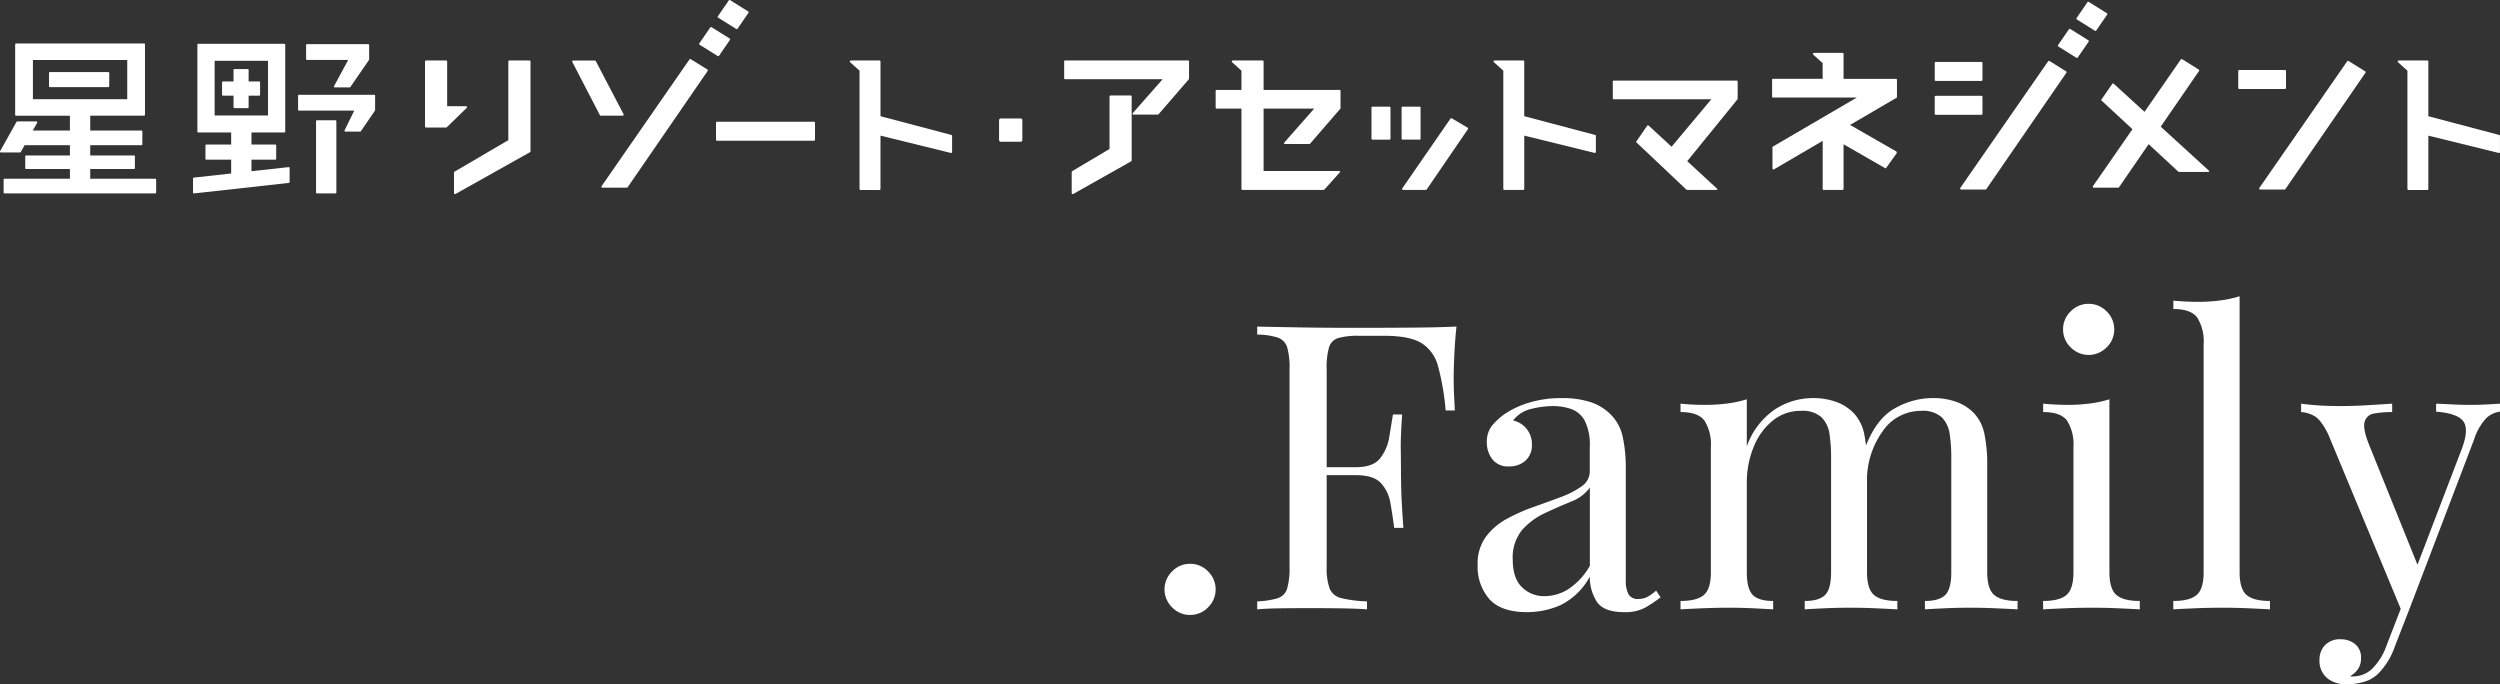
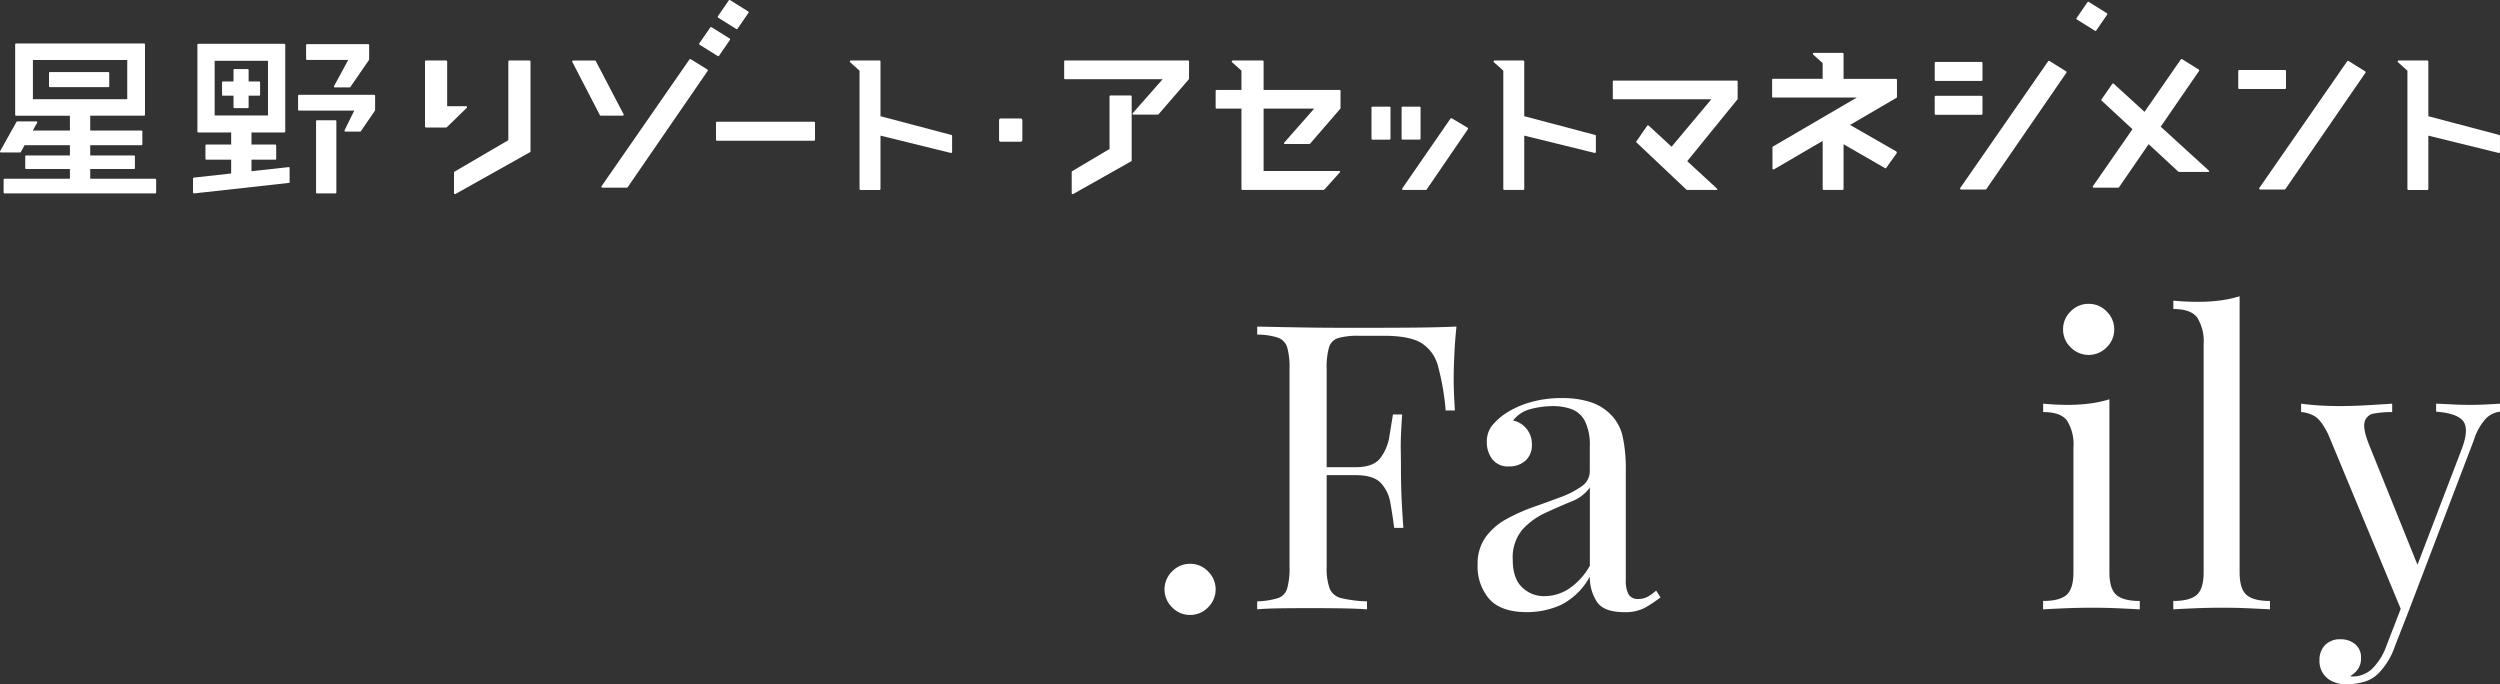
<svg xmlns="http://www.w3.org/2000/svg" width="489.461" height="134" viewBox="0 0 489.461 134">
  <rect x="0" y="0" width="489.461" height="134" fill="#333333" stroke="none" />
  <g id="グループ_20684" data-name="グループ 20684" transform="translate(-120 -475)">
    <g id="グループ_20669" data-name="グループ 20669" transform="translate(9990 15249)">
      <path id="パス_2238" data-name="パス 2238" d="M5,67a4.815,4.815,0,0,1,3.519,1.486,4.909,4.909,0,0,1,0,7.037A4.813,4.813,0,0,1,5,77.009a4.81,4.81,0,0,1-3.519-1.486,4.909,4.909,0,0,1,0-7.037A4.812,4.812,0,0,1,5,67" transform="translate(-9642 -14730.614)" fill="#fff" />
      <path id="パス_2239" data-name="パス 2239" d="M62.216,7.6q-.313,2.972-.43,5.747t-.117,4.261q0,1.875.078,3.519t.156,2.893H60.1a48.845,48.845,0,0,0-1.486-8.64,7.559,7.559,0,0,0-3.284-4.574Q52.989,9.4,48.064,9.4H43.137a14.274,14.274,0,0,0-4.027.43,2.7,2.7,0,0,0-1.837,1.8,14.156,14.156,0,0,0-.47,4.262V54.671a11.557,11.557,0,0,0,.586,4.222A3.238,3.238,0,0,0,39.7,60.77a24.747,24.747,0,0,0,5,.626v1.564q-2.034-.156-5.16-.2t-6.333-.039q-3.051,0-5.708.039t-4.3.2V61.4a16.113,16.113,0,0,0,4.027-.626,2.82,2.82,0,0,0,1.837-1.877,14.24,14.24,0,0,0,.468-4.222V15.889a14.192,14.192,0,0,0-.468-4.262,2.935,2.935,0,0,0-1.837-1.876A13.347,13.347,0,0,0,23.2,9.165V7.6q3.829.079,8.21.156t8.249.078h6.215q3.6,0,8.171-.039t8.171-.2M50.1,36.687H34.458V35.124H50.1ZM51.583,24.8q-.314,4.457-.274,6.8t.039,4.3q0,1.955.078,4.3t.391,6.8h-1.8q-.314-2.5-.744-4.887A7.458,7.458,0,0,0,47.4,38.211q-1.447-1.524-4.887-1.524V35.124q3.441,0,4.809-1.8A9.3,9.3,0,0,0,49.08,29.1q.391-2.422.7-4.3Z" transform="translate(-9647.061 -14717.657)" fill="#fff" />
      <path id="パス_2240" data-name="パス 2240" d="M88.093,67.41q-5.083,0-7.389-2.541A9.675,9.675,0,0,1,78.4,58.106,8.847,8.847,0,0,1,80,52.671a12.54,12.54,0,0,1,4.1-3.519,35.913,35.913,0,0,1,5.278-2.346q2.774-.976,5.278-1.915a17.208,17.208,0,0,0,4.1-2.111,3.55,3.55,0,0,0,1.6-2.971V34.962a10.311,10.311,0,0,0-.977-5,4.885,4.885,0,0,0-2.619-2.307,10.875,10.875,0,0,0-3.675-.586,17.608,17.608,0,0,0-4.183.548,6.228,6.228,0,0,0-3.558,2.267,4.691,4.691,0,0,1,3.675,4.77,3.96,3.96,0,0,1-1.251,3.088,4.591,4.591,0,0,1-3.206,1.134,3.834,3.834,0,0,1-3.323-1.447A5.366,5.366,0,0,1,80.2,34.18,5.045,5.045,0,0,1,81.213,30.9a12.6,12.6,0,0,1,2.58-2.346,17.22,17.22,0,0,1,4.652-2.15,21.44,21.44,0,0,1,6.451-.9,17.714,17.714,0,0,1,5.473.744,9.8,9.8,0,0,1,3.753,2.15,8.8,8.8,0,0,1,2.658,4.574,28.925,28.925,0,0,1,.626,6.451V61.155a5.478,5.478,0,0,0,.547,2.776,2.016,2.016,0,0,0,1.877.9,3.8,3.8,0,0,0,1.916-.469,9.346,9.346,0,0,0,1.6-1.173l.86,1.329a25.842,25.842,0,0,1-3.128,2.072,8.269,8.269,0,0,1-3.988.821q-4.066,0-5.4-2.111a8.891,8.891,0,0,1-1.329-4.848A13.206,13.206,0,0,1,94.7,66a16.109,16.109,0,0,1-6.607,1.407m3.44-3.128a8.837,8.837,0,0,0,4.613-1.368,13.2,13.2,0,0,0,4.222-4.575V43.015a7.862,7.862,0,0,1-3.636,2.737q-2.463,1.017-5.082,2.228a13.858,13.858,0,0,0-4.5,3.285,8.494,8.494,0,0,0-1.877,5.9q0,3.6,1.8,5.357a6.121,6.121,0,0,0,4.457,1.759" transform="translate(-9659.1 -14721.562)" fill="#fff" />
-       <path id="パス_2241" data-name="パス 2241" d="M155,25.5a13.288,13.288,0,0,1,4.77.782,8.988,8.988,0,0,1,3.362,2.19,8.362,8.362,0,0,1,2.033,4.065,29.529,29.529,0,0,1,.547,6.177V59.591q0,3.283,1.368,4.457t4.574,1.173v1.641q-1.331-.076-4.066-.2t-5.317-.117q-2.58,0-5.043.117t-3.714.2V65.221q2.815,0,3.988-1.173t1.173-4.457v-22.6a29.488,29.488,0,0,0-.313-4.457,5.733,5.733,0,0,0-1.564-3.283A5.583,5.583,0,0,0,152.732,28a8.546,8.546,0,0,0-5.434,1.877A12.553,12.553,0,0,0,143.545,35a18.439,18.439,0,0,0-1.368,7.232V59.591q0,3.283,1.173,4.457t3.988,1.173v1.641q-1.251-.076-3.714-.2t-5.043-.117q-2.58,0-5.317.117t-4.066.2V65.221q3.205,0,4.574-1.173t1.368-4.457V35.118a8.741,8.741,0,0,0-1.251-5.2q-1.251-1.68-4.691-1.681V26.595q2.5.236,4.848.235a33.06,33.06,0,0,0,4.339-.273,22.068,22.068,0,0,0,3.792-.821v9.226a14.541,14.541,0,0,1,5.551-7.272A13.592,13.592,0,0,1,155,25.5m23.535,0a13.288,13.288,0,0,1,4.77.782,8.988,8.988,0,0,1,3.362,2.19,8.356,8.356,0,0,1,2.033,4.065,29.531,29.531,0,0,1,.547,6.177V59.591q0,3.283,1.368,4.457t4.574,1.173v1.641q-1.33-.076-4.066-.2t-5.317-.117q-2.58,0-5.043.117t-3.714.2V65.221q2.815,0,3.988-1.173t1.173-4.457v-22.6a29.59,29.59,0,0,0-.313-4.457,5.733,5.733,0,0,0-1.564-3.283A5.583,5.583,0,0,0,176.267,28a9.068,9.068,0,0,0-7.545,4.066,16.484,16.484,0,0,0-3.01,10.087l-.235-7.272q2.111-5.4,5.708-7.388a14.992,14.992,0,0,1,7.35-1.995" transform="translate(-9670.179 -14721.562)" fill="#fff" />
      <path id="パス_2242" data-name="パス 2242" d="M232.974,20.587V54.443q0,3.284,1.368,4.457t4.574,1.173v1.642q-1.33-.076-4.027-.2t-5.434-.117q-2.659,0-5.4.117t-4.066.2V60.073q3.205,0,4.574-1.173t1.368-4.457V29.97a8.738,8.738,0,0,0-1.251-5.2Q223.435,23.09,220,23.089V21.447q2.5.235,4.848.235a32.922,32.922,0,0,0,4.339-.274,22,22,0,0,0,3.792-.821M228.909,1.9a4.815,4.815,0,0,1,3.519,1.486A4.812,4.812,0,0,1,233.913,6.9a4.807,4.807,0,0,1-1.486,3.519,4.909,4.909,0,0,1-7.037,0A4.8,4.8,0,0,1,223.9,6.9a4.809,4.809,0,0,1,1.486-3.519A4.812,4.812,0,0,1,228.909,1.9" transform="translate(-9689.982 -14716.414)" fill="#fff" />
      <path id="パス_2243" data-name="パス 2243" d="M265.574,0V54.029q0,3.283,1.368,4.457t4.574,1.173V61.3q-1.33-.076-4.027-.2t-5.434-.117q-2.659,0-5.4.117t-4.066.2V59.659q3.205,0,4.574-1.173t1.368-4.457V9.383a8.734,8.734,0,0,0-1.251-5.2Q256.035,2.5,252.6,2.5V.861q2.5.235,4.848.234a33.06,33.06,0,0,0,4.339-.273A21.993,21.993,0,0,0,265.574,0" transform="translate(-9697.093 -14716)" fill="#fff" />
      <path id="パス_2244" data-name="パス 2244" d="M323.533,26.9v1.564a4.678,4.678,0,0,0-2.737,1.329,10.952,10.952,0,0,0-2.346,4.144L305.628,67.558H304.3L289.912,32.921q-1.486-3.049-2.932-3.714a6.062,6.062,0,0,0-2.385-.665V26.9q1.718.235,3.6.352t4.066.117q2.423,0,5.121-.156t5.043-.313v1.642a19.862,19.862,0,0,0-3.479.274,2.226,2.226,0,0,0-1.916,1.642q-.392,1.369.938,4.652l9.617,23.848-.469.156,8.914-23.3q1.484-3.909.313-5.473t-5.317-1.877V26.9q2.032.079,3.4.156t3.167.078q1.8,0,3.245-.078t2.7-.156M305.628,67.558l-2.658,6.8a13.913,13.913,0,0,1-3.362,5.473,6.617,6.617,0,0,1-2.971,1.6,13.068,13.068,0,0,1-3.128.43,6.5,6.5,0,0,1-2.7-.547,4.317,4.317,0,0,1-2.619-4.144,4.147,4.147,0,0,1,1.095-3.01,4.036,4.036,0,0,1,3.049-1.134,4.366,4.366,0,0,1,2.815.938,3.3,3.3,0,0,1,1.173,2.737A3.632,3.632,0,0,1,295.7,78.9a4.511,4.511,0,0,1-1.486,1.329.636.636,0,0,0,.274.078h.2a5.518,5.518,0,0,0,3.753-1.446,11.912,11.912,0,0,0,2.893-4.652l2.815-7.272Z" transform="translate(-9704.072 -14721.867)" fill="#fff" />
    </g>
    <g id="グループ_19732" data-name="グループ 19732" transform="translate(-682 400)">
      <path id="パス_1" data-name="パス 1" d="M101.062,20.326a.2.2,0,0,0,.006-.193L95.626,9.727a.194.194,0,0,0-.175-.1h-4.24a.2.2,0,0,0-.166.092.2.2,0,0,0-.007.193l5.39,10.406a.192.192,0,0,0,.175.106h4.291a.2.2,0,0,0,.169-.094" transform="translate(823.016 77.221)" fill="#fff" />
      <path id="パス_2" data-name="パス 2" d="M113.157,9.422a.194.194,0,0,0-.263.054l-17.2,24.8a.2.2,0,0,0-.012.2.192.192,0,0,0,.172.1h4.782a.2.2,0,0,0,.161-.084l15.669-22.777a.211.211,0,0,0,.031-.151.194.194,0,0,0-.089-.126Z" transform="translate(824.087 77.168)" fill="#fff" />
      <path id="パス_3" data-name="パス 3" d="M346.174,22.632l7.5-10.906a.207.207,0,0,0,.032-.151.2.2,0,0,0-.089-.126L350.37,9.422a.2.2,0,0,0-.265.054L343,19.728l-6-5.479a.252.252,0,0,0-.278-.046l-2.136,3.091a.117.117,0,0,0-.058.106.208.208,0,0,0,.068.127l6.045,5.6-7.734,11.152a.2.2,0,0,0-.012.2.192.192,0,0,0,.171.1h4.782a.2.2,0,0,0,.162-.084l5.8-8.437,5.789,5.362a.282.282,0,0,0,.181.071h5.732a.144.144,0,0,0,.146-.089.162.162,0,0,0-.063-.17Z" transform="translate(878.861 77.168)" fill="#fff" />
      <path id="パス_4" data-name="パス 4" d="M114.836,9.975a.194.194,0,0,0,.1.031.2.2,0,0,0,.162-.085l2.132-3.1a.194.194,0,0,0-.058-.277l-3.535-2.207a.2.2,0,0,0-.265.055l-2.132,3.1a.2.2,0,0,0-.031.15.2.2,0,0,0,.087.126Z" transform="translate(827.679 75.993)" fill="#fff" />
      <path id="パス_5" data-name="パス 5" d="M117.784,5.672a.2.2,0,0,0,.1.031.192.192,0,0,0,.16-.086l2.132-3.1a.194.194,0,0,0-.058-.277L116.59.029a.2.2,0,0,0-.265.055l-2.136,3.1a.2.2,0,0,0-.03.151.2.2,0,0,0,.087.126Z" transform="translate(828.359 75)" fill="#fff" />
      <path id="パス_6" data-name="パス 6" d="M329.268,9.706a.2.2,0,0,0-.263.055l-17.2,24.8a.19.19,0,0,0-.012.2.193.193,0,0,0,.172.106h4.782a.2.2,0,0,0,.16-.085L332.577,12.01a.211.211,0,0,0,.031-.151.206.206,0,0,0-.089-.126Z" transform="translate(873.989 77.234)" fill="#fff" />
-       <path id="パス_7" data-name="パス 7" d="M329.752,4.617a.2.2,0,0,0-.266.055l-2.132,3.1a.2.2,0,0,0-.031.151.206.206,0,0,0,.089.126l3.534,2.207a.2.2,0,0,0,.1.03.194.194,0,0,0,.161-.085l2.133-3.1a.2.2,0,0,0,.031-.151.205.205,0,0,0-.088-.126Z" transform="translate(877.58 76.059)" fill="#fff" />
      <path id="パス_8" data-name="パス 8" d="M333.893,5.955a.205.205,0,0,0,.1.031.2.2,0,0,0,.162-.085l2.131-3.1a.2.2,0,0,0,.031-.15.2.2,0,0,0-.089-.127L332.7.314a.2.2,0,0,0-.265.054l-2.136,3.1a.2.2,0,0,0-.029.15.19.19,0,0,0,.087.126Z" transform="translate(878.26 75.065)" fill="#fff" />
      <path id="パス_9" data-name="パス 9" d="M133.069,19.363H114.085a.2.2,0,0,0-.2.2v3.319a.2.2,0,0,0,.2.2h18.984a.2.2,0,0,0,.2-.2V19.559a.2.2,0,0,0-.2-.2" transform="translate(828.297 79.47)" fill="#fff" />
      <path id="パス_10" data-name="パス 10" d="M307.934,13.572h8.947a.2.2,0,0,0,.2-.2v-3.32a.2.2,0,0,0-.2-.2h-8.947a.2.2,0,0,0-.2.2v3.32a.2.2,0,0,0,.2.2" transform="translate(873.058 77.276)" fill="#fff" />
      <path id="パス_11" data-name="パス 11" d="M365.357,14.652v-3.32a.2.2,0,0,0-.2-.2h-8.949a.2.2,0,0,0-.2.2v3.32a.2.2,0,0,0,.2.2h8.949a.2.2,0,0,0,.2-.2" transform="translate(884.206 77.571)" fill="#fff" />
      <path id="パス_12" data-name="パス 12" d="M317.079,18.755v-3.32a.2.2,0,0,0-.2-.194h-8.949a.2.2,0,0,0-.2.194v3.32a.2.2,0,0,0,.2.2h8.949a.2.2,0,0,0,.2-.2" transform="translate(873.058 78.519)" fill="#fff" />
      <path id="パス_13" data-name="パス 13" d="M232.748,18.829a.194.194,0,0,0-.263.054l-9.434,13.658a.19.19,0,0,0-.012.2.193.193,0,0,0,.172.106h4.452a.2.2,0,0,0,.161-.085l8.08-11.822a.2.2,0,0,0,.031-.151.2.2,0,0,0-.089-.126Z" transform="translate(853.495 79.34)" fill="#fff" />
      <path id="長方形_7" data-name="長方形 7" d="M.16,0H3.551A.159.159,0,0,1,3.71.159V6.293a.159.159,0,0,1-.159.159H.159A.159.159,0,0,1,0,6.293V.16A.16.16,0,0,1,.16,0Z" transform="translate(1076.413 95.88)" fill="#fff" />
      <path id="パス_14" data-name="パス 14" d="M221.664,16.964h-3.32a.2.2,0,0,0-.2.2v6.06a.2.2,0,0,0,.2.2h3.32a.2.2,0,0,0,.2-.2V17.16a.2.2,0,0,0-.2-.2" transform="translate(852.372 78.916)" fill="#fff" />
      <path id="パス_15" data-name="パス 15" d="M155.05,24.2l-13.876-3.667V9.816a.2.2,0,0,0-.2-.194h-5.61a.2.2,0,0,0-.132.341l1.841,1.657V34.776a.2.2,0,0,0,.2.2h3.7a.2.2,0,0,0,.2-.2V24.335l13.779,3.39a.209.209,0,0,0,.047,0,.19.19,0,0,0,.122-.042.2.2,0,0,0,.075-.154V24.392a.2.2,0,0,0-.146-.19" transform="translate(833.212 77.221)" fill="#fff" />
      <path id="パス_16" data-name="パス 16" d="M401.247,24.2,387.37,20.535V9.816a.2.2,0,0,0-.194-.194h-5.61a.2.2,0,0,0-.185.126.2.2,0,0,0,.052.215l1.843,1.657V34.776a.2.2,0,0,0,.2.2h3.7a.2.2,0,0,0,.194-.2V24.335l13.78,3.39a.2.2,0,0,0,.047,0,.2.2,0,0,0,.122-.042.2.2,0,0,0,.074-.154V24.392a.2.2,0,0,0-.145-.19" transform="translate(890.06 77.221)" fill="#fff" />
      <path id="パス_17" data-name="パス 17" d="M86.99,9.622H83.05a.2.2,0,0,0-.2.2v15.4L72.311,31.388a.193.193,0,0,0-.1.169v4.026a.193.193,0,0,0,.1.169.187.187,0,0,0,.1.027.2.2,0,0,0,.1-.026l14.579-8.179a.2.2,0,0,0,.1-.171V9.818a.2.2,0,0,0-.2-.2" transform="translate(818.675 77.221)" fill="#fff" />
      <path id="パス_18" data-name="パス 18" d="M75.81,18.69a.2.2,0,0,0-.181-.122H71.937V9.818a.2.2,0,0,0-.194-.2H67.8a.2.2,0,0,0-.2.2V22.549a.2.2,0,0,0,.023.09l0,.009.012.011a.207.207,0,0,0,.049.049l.02.014a.207.207,0,0,0,.089.023h3.94a.193.193,0,0,0,.133-.054h0L75.765,18.9a.2.2,0,0,0,.044-.214" transform="translate(817.611 77.221)" fill="#fff" />
      <path id="パス_19" data-name="パス 19" d="M182.008,15.187h-3.94a.2.2,0,0,0-.2.2V25.658L170.562,30a.193.193,0,0,0-.1.169V34.3a.2.2,0,0,0,.1.169.186.186,0,0,0,.1.026.2.2,0,0,0,.1-.025L182.1,28.078a.2.2,0,0,0,.1-.172V15.383a.2.2,0,0,0-.2-.2" transform="translate(841.361 78.506)" fill="#fff" />
      <path id="パス_20" data-name="パス 20" d="M19.416,11.467H7.966a.171.171,0,0,0-.171.171v2.6a.171.171,0,0,0,.171.171h11.45a.171.171,0,0,0,.171-.171v-2.6a.171.171,0,0,0-.171-.171" transform="translate(803.8 77.647)" fill="#fff" />
      <path id="パス_21" data-name="パス 21" d="M30.4,33.4H17.665V31.495H26.24a.172.172,0,0,0,.171-.172V29.007a.171.171,0,0,0-.171-.171H17.665V26.83H27.7a.17.17,0,0,0,.17-.172V24.127a.17.17,0,0,0-.17-.171H17.665v-2.9H28.214a.172.172,0,0,0,.172-.171V7.087a.173.173,0,0,0-.172-.171H3.141a.173.173,0,0,0-.172.171v13.8a.172.172,0,0,0,.172.171H13.688v2.9H6.422l.853-1.525a.18.18,0,0,0,0-.171.177.177,0,0,0-.149-.084H3.379a.171.171,0,0,0-.149.087L.022,28a.173.173,0,0,0,0,.171.171.171,0,0,0,.148.085H3.917a.171.171,0,0,0,.149-.087l.748-1.337h8.874v2.006H5.114a.171.171,0,0,0-.172.171v2.315a.172.172,0,0,0,.172.172h8.573V33.4H.879a.17.17,0,0,0-.17.171V36.1a.171.171,0,0,0,.17.172H30.4a.17.17,0,0,0,.171-.172V33.571A.17.17,0,0,0,30.4,33.4M6.444,10.147H24.911v7.678H6.444Z" transform="translate(802 76.596)" fill="#fff" />
      <path id="パス_22" data-name="パス 22" d="M48.854,10.113h8.078L54.158,15.24a.171.171,0,0,0,.151.254h2.9a.169.169,0,0,0,.142-.074L61,10.116a.167.167,0,0,0,.017-.143c0-.011.014-.018.014-.031V7.195a.172.172,0,0,0-.172-.17h-12a.17.17,0,0,0-.171.17V9.942a.17.17,0,0,0,.171.171" transform="translate(813.241 76.622)" fill="#fff" />
      <path id="パス_23" data-name="パス 23" d="M62.326,15.078H47.583a.172.172,0,0,0-.171.171V18a.171.171,0,0,0,.171.171H58.411l-1.9,3.865a.17.17,0,0,0,.154.247h2.9a.172.172,0,0,0,.142-.075l2.757-4.034a.166.166,0,0,0,.017-.144c0-.011.012-.018.012-.031V15.249a.17.17,0,0,0-.17-.171" transform="translate(812.948 78.481)" fill="#fff" />
      <path id="パス_24" data-name="パス 24" d="M49.423,31.109l-7.277.8V29.656h4.669a.172.172,0,0,0,.171-.172V26.865a.171.171,0,0,0-.171-.171H42.146V24.32h6.441a.171.171,0,0,0,.171-.171V7.143a.171.171,0,0,0-.171-.171H31.728a.17.17,0,0,0-.17.171V24.149a.17.17,0,0,0,.17.171H38.17v2.373H33.308a.171.171,0,0,0-.171.171v2.619a.172.172,0,0,0,.171.172H38.17v2.7l-7.314.81a.169.169,0,0,0-.153.17v2.754a.174.174,0,0,0,.171.172h.018L49.461,34.2a.174.174,0,0,0,.153-.171V31.28a.165.165,0,0,0-.058-.127.179.179,0,0,0-.133-.044M34.937,10.3H45.378v10.7H34.937Z" transform="translate(809.089 76.609)" fill="#fff" />
      <path id="パス_25" data-name="パス 25" d="M54.076,19.132H50.441a.17.17,0,0,0-.171.171V33.279a.17.17,0,0,0,.171.171h3.635a.17.17,0,0,0,.171-.171V19.3a.17.17,0,0,0-.171-.171" transform="translate(813.608 79.417)" fill="#fff" />
      <path id="パス_26" data-name="パス 26" d="M42.592,13.419H40.52V11.154a.171.171,0,0,0-.17-.171H37.735a.172.172,0,0,0-.171.171v2.265H35.491a.172.172,0,0,0-.172.171v2.437a.173.173,0,0,0,.172.171h2.073v2.264a.172.172,0,0,0,.171.171H40.35a.171.171,0,0,0,.17-.171V16.2h2.073a.172.172,0,0,0,.171-.171V13.59a.171.171,0,0,0-.171-.171" transform="translate(810.155 77.535)" fill="#fff" />
      <path id="パス_27" data-name="パス 27" d="M257.444,24.2,243.567,20.53V9.812a.194.194,0,0,0-.2-.194h-5.61a.2.2,0,0,0-.183.124.2.2,0,0,0,.052.217l1.843,1.657V34.772a.2.2,0,0,0,.2.2h3.7a.2.2,0,0,0,.2-.2V24.331l13.78,3.39a.2.2,0,0,0,.244-.19V24.388a.2.2,0,0,0-.146-.19" transform="translate(856.855 77.22)" fill="#fff" />
      <path id="パス_28" data-name="パス 28" d="M193.535,9.618h-24.1a.171.171,0,0,0-.171.171v3.32a.171.171,0,0,0,.171.172h19.117l-5.887,6.685a.17.17,0,0,0,.006.166.173.173,0,0,0,.146.08h4.8a.171.171,0,0,0,.14-.075l5.926-6.852a.169.169,0,0,0,.017-.145c0-.011.012-.018.012-.031V9.789a.17.17,0,0,0-.17-.171" transform="translate(841.083 77.22)" fill="#fff" />
      <path id="パス_29" data-name="パス 29" d="M217.636,15.384h-14.89V9.814a.2.2,0,0,0-.057-.138.194.194,0,0,0-.139-.058H196.7a.2.2,0,0,0-.132.341l1.841,1.657v3.768h-4.881a.172.172,0,0,0-.171.171v3.32a.172.172,0,0,0,.171.172h4.881V34.772a.2.2,0,0,0,.2.2h15.705a.584.584,0,0,0,.377-.132l3.043-3.385a.2.2,0,0,0-.2-.194H202.745V19.047h9.9l-5.887,6.685a.173.173,0,0,0,.006.167.178.178,0,0,0,.146.079h4.8a.165.165,0,0,0,.14-.075l5.927-6.852a.173.173,0,0,0,.016-.145c0-.011.012-.018.012-.031v-3.32a.17.17,0,0,0-.17-.171" transform="translate(846.648 77.22)" fill="#fff" />
      <path id="パス_30" data-name="パス 30" d="M163.13,18.844h-3.886a.335.335,0,0,0-.336.335v3.887a.335.335,0,0,0,.336.335h3.886a.336.336,0,0,0,.337-.335V19.179a.336.336,0,0,0-.337-.335" transform="translate(838.693 79.351)" fill="#fff" />
      <path id="パス_31" data-name="パス 31" d="M280.8,12.818H256.7a.172.172,0,0,0-.172.171v3.32a.172.172,0,0,0,.172.172h19.116l-7.782,9.285-4.461-4.112a.248.248,0,0,0-.277-.046l-2.137,3.09a.118.118,0,0,0-.057.107.2.2,0,0,0,.068.127l9.762,9.226a.281.281,0,0,0,.182.071h5.734a.14.14,0,0,0,.145-.089.162.162,0,0,0-.062-.17L271.1,28.595l9.842-12.11a.172.172,0,0,0,.016-.145c0-.01.014-.017.014-.031v-3.32a.171.171,0,0,0-.171-.171" transform="translate(861.233 77.959)" fill="#fff" />
      <path id="パス_32" data-name="パス 32" d="M306.14,13.493H295.857V8.613a.2.2,0,0,0-.194-.2h-5.611a.2.2,0,0,0-.133.342l1.843,1.657v3.078h-9.725a.171.171,0,0,0-.171.171v3.32a.172.172,0,0,0,.171.172h16.417l-16.417,9.591a.193.193,0,0,0-.1.167v4.132a.193.193,0,0,0,.1.167.176.176,0,0,0,.1.027.2.2,0,0,0,.1-.025l9.532-5.572v9.4a.194.194,0,0,0,.194.2h3.7a.193.193,0,0,0,.194-.2V26.3l8.163,4.7a.12.12,0,0,0,.161-.041l2.043-2.852a.34.34,0,0,0,.045-.223.257.257,0,0,0-.1-.185l-9.041-5.182,9.154-5.351a.17.17,0,0,0,.017-.144c0-.011.013-.018.013-.031v-3.32a.171.171,0,0,0-.171-.171" transform="translate(867.084 76.943)" fill="#fff" />
      <path id="パス_33" data-name="パス 33" d="M376.838,9.706a.2.2,0,0,0-.265.055l-17.2,24.8a.19.19,0,0,0-.014.2.2.2,0,0,0,.173.106h4.782a.2.2,0,0,0,.16-.085L380.147,12.01a.2.2,0,0,0,.029-.151.2.2,0,0,0-.089-.126Z" transform="translate(884.973 77.234)" fill="#fff" />
    </g>
  </g>
</svg>